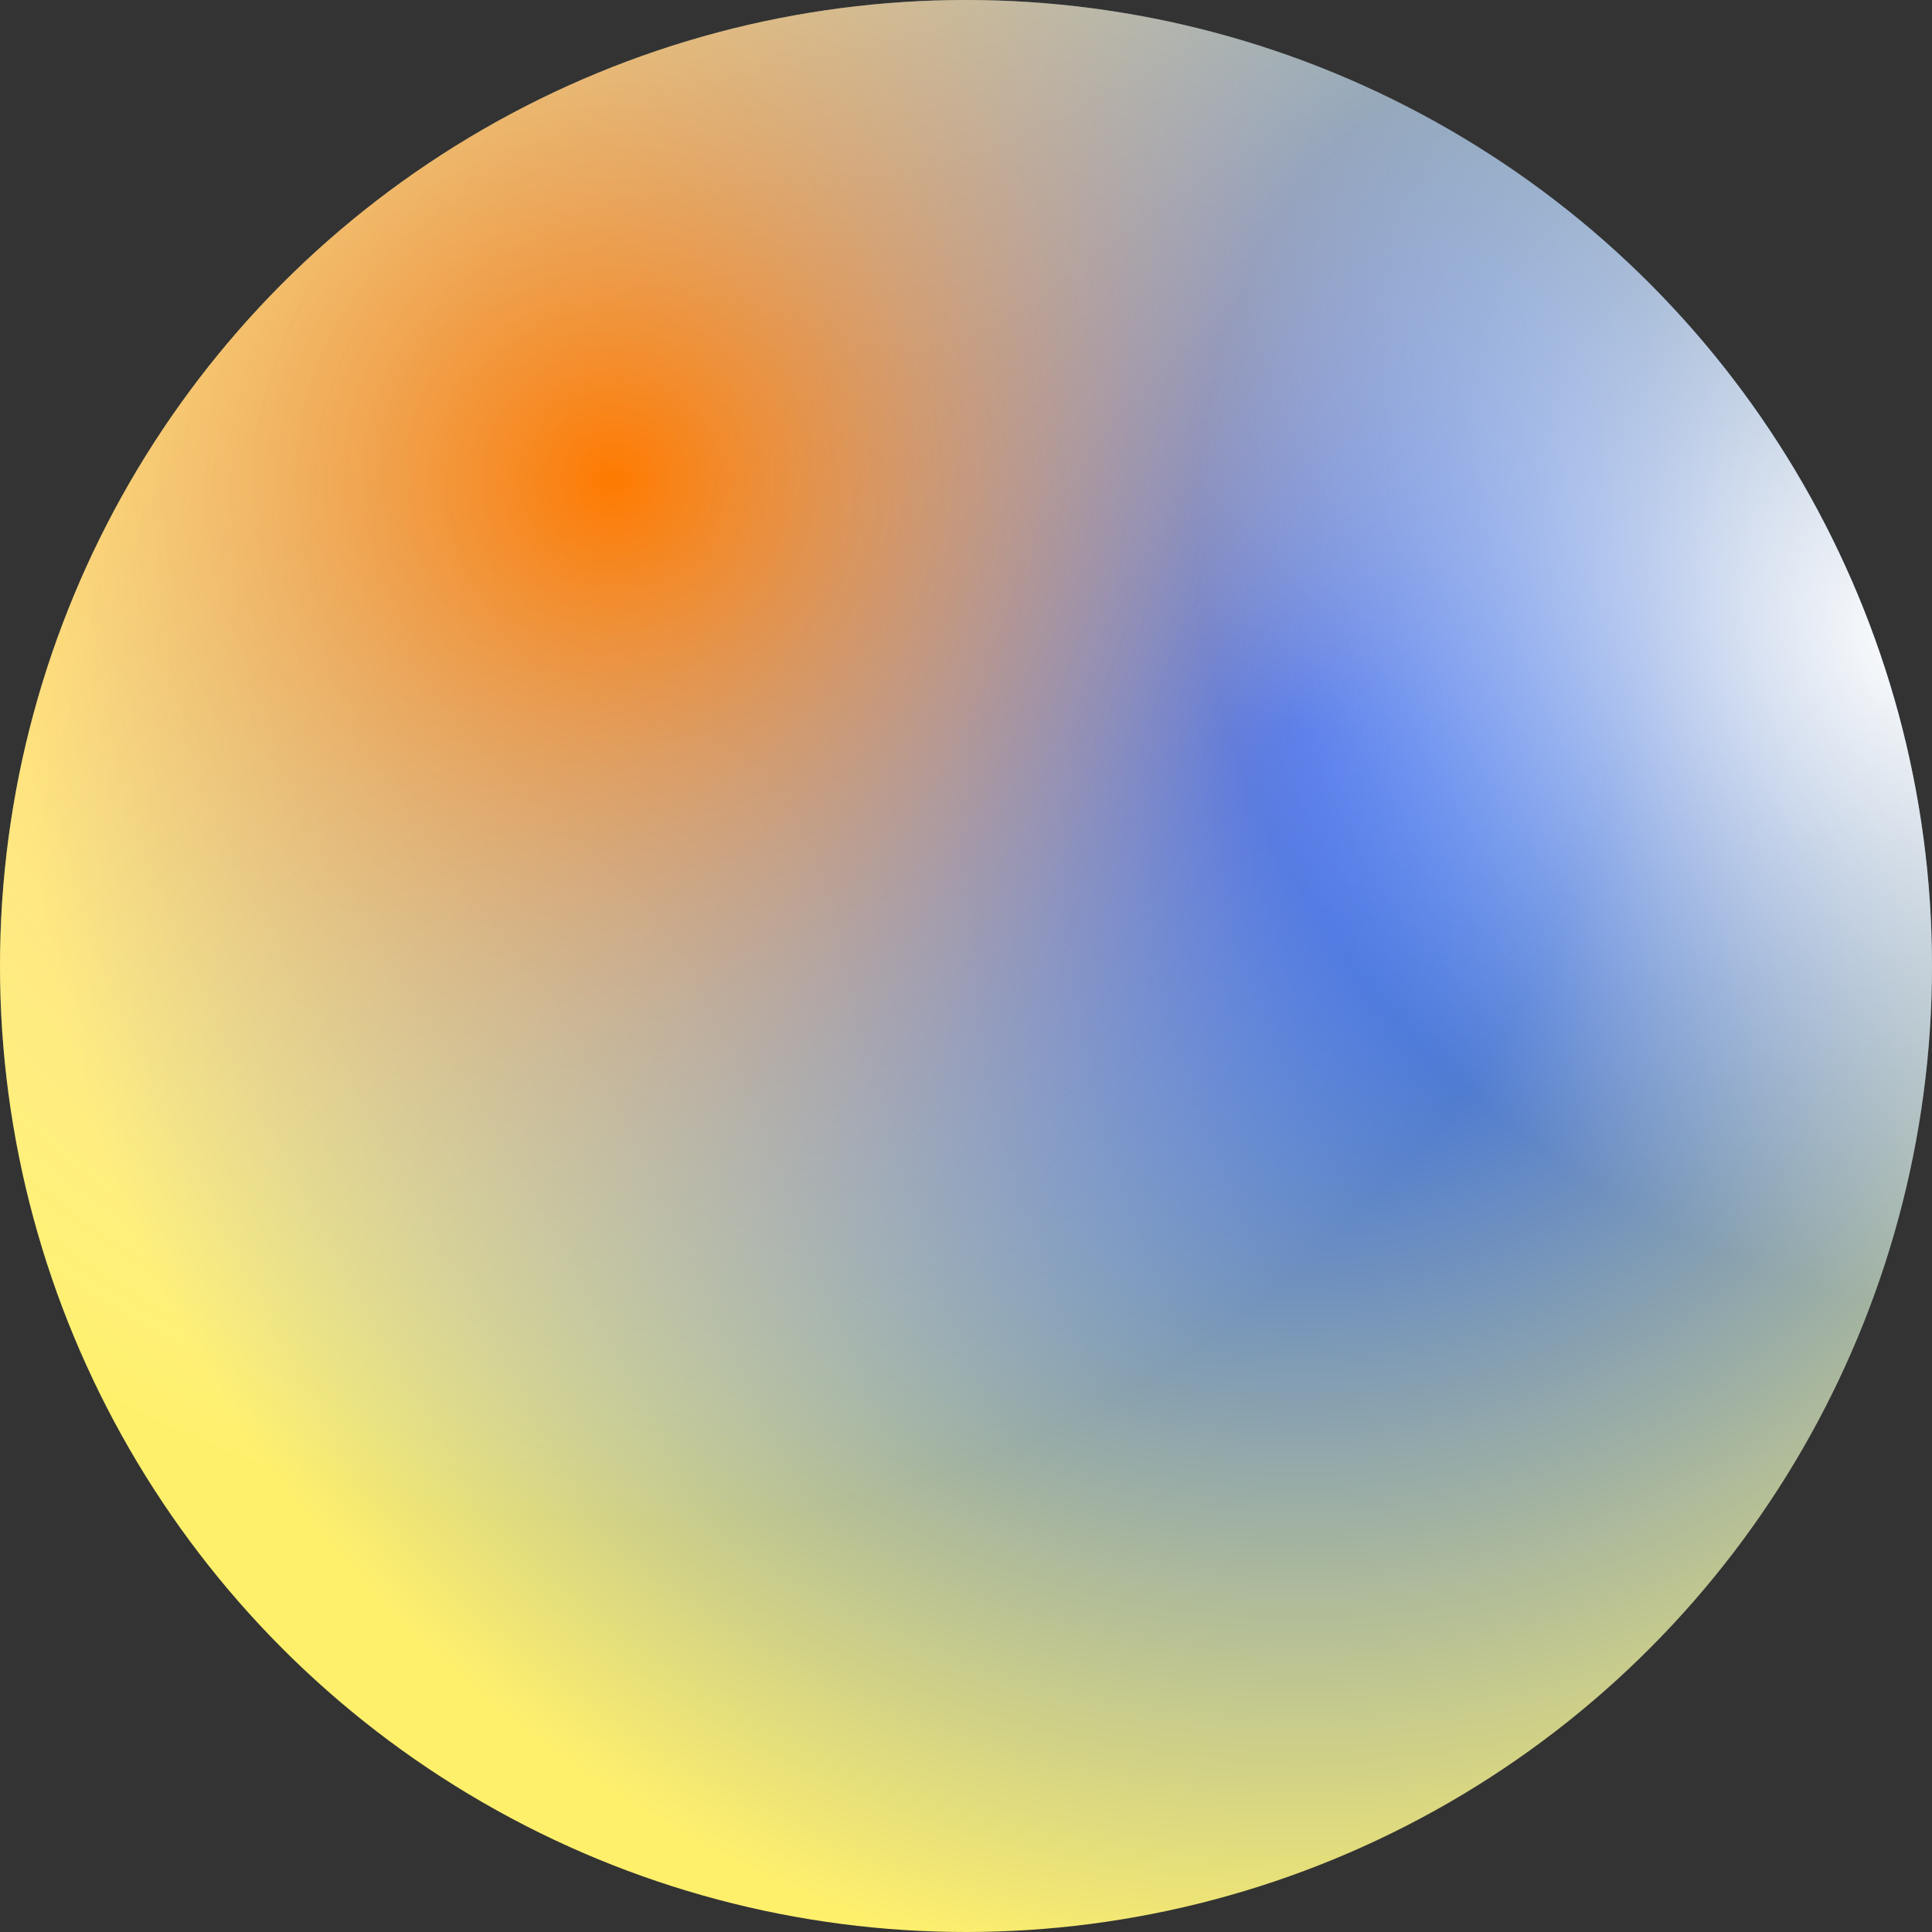
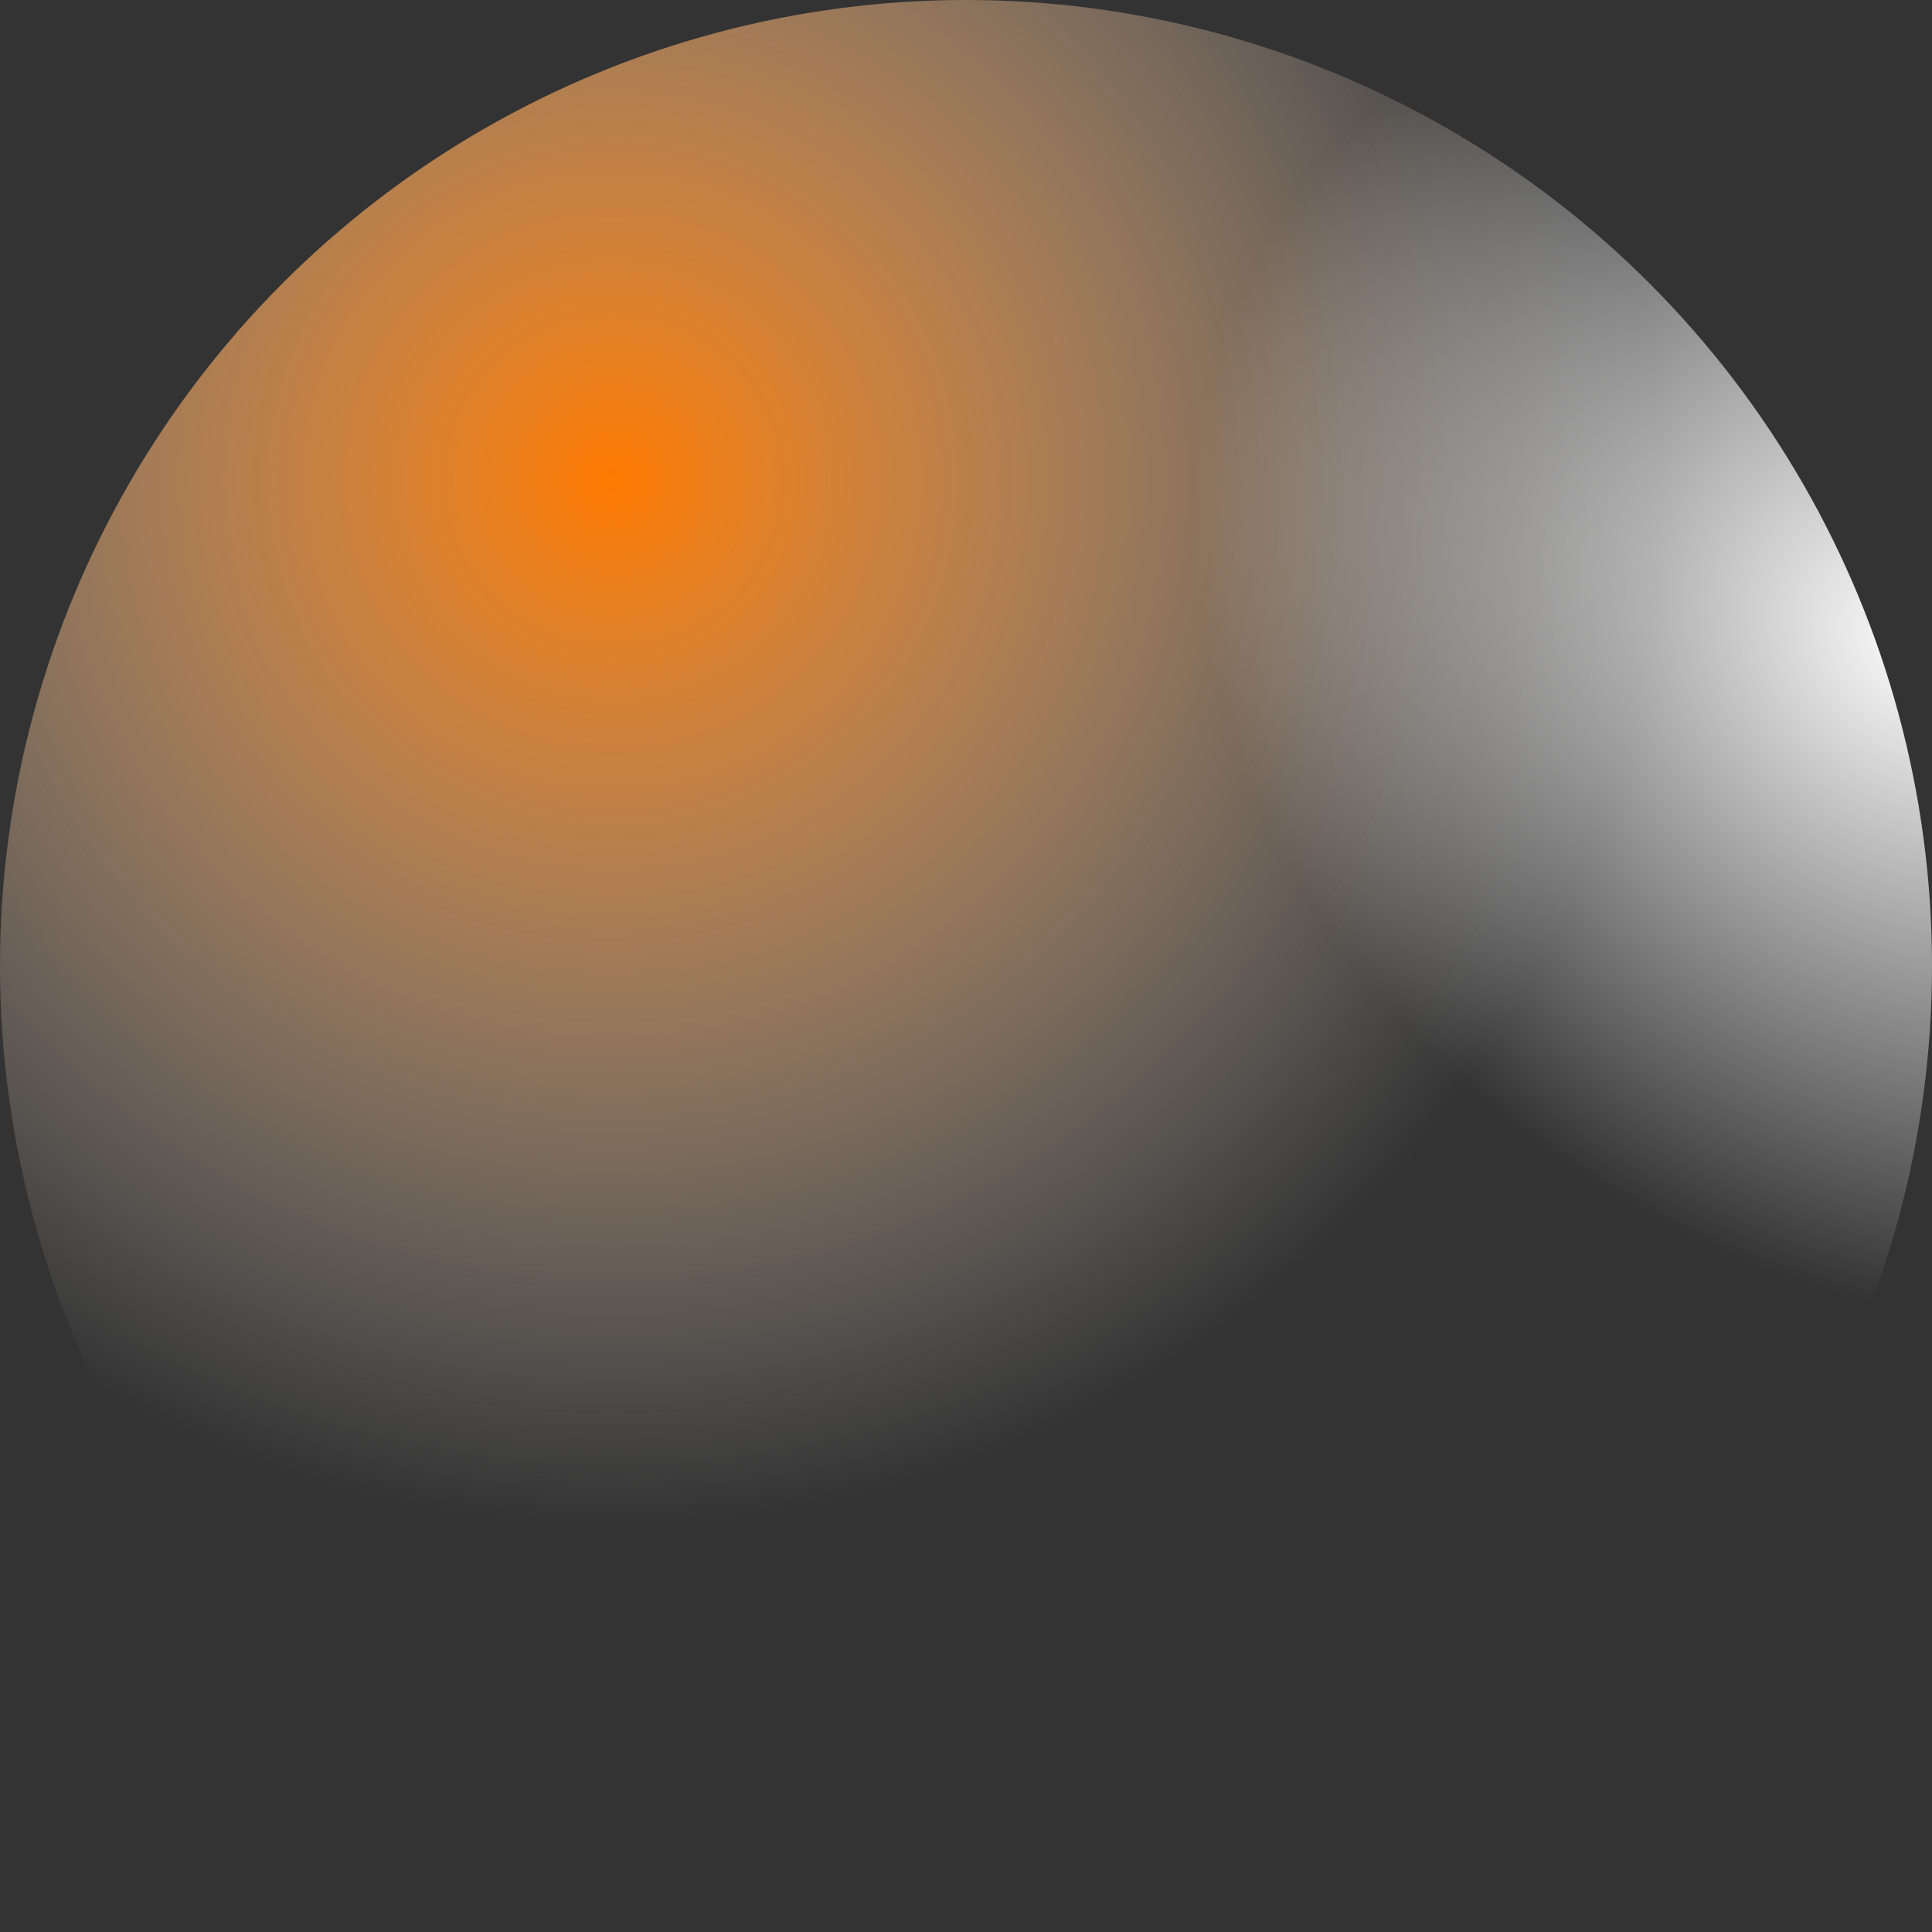
<svg xmlns="http://www.w3.org/2000/svg" width="100" height="100" viewBox="0 0 100 100" fill="none">
  <rect x="0" y="0" width="100" height="100" fill="#333333" stroke="none" />
-   <circle cx="50" cy="50" r="50" fill="url(#paint0_radial_427_70)" />
  <circle cx="50" cy="50" r="50" fill="url(#paint1_radial_427_70)" />
  <circle cx="50" cy="50" r="50" fill="url(#paint2_radial_427_70)" />
  <defs>
    <radialGradient id="paint0_radial_427_70" cx="0" cy="0" r="1" gradientUnits="userSpaceOnUse" gradientTransform="translate(67 37.5) rotate(106.909) scale(65.324)">
      <stop stop-color="#0047FF" />
      <stop offset="1" stop-color="#FFF06C" />
    </radialGradient>
    <radialGradient id="paint1_radial_427_70" cx="0" cy="0" r="1" gradientUnits="userSpaceOnUse" gradientTransform="translate(31.5 25) rotate(59.758) scale(54.209)">
      <stop stop-color="#FF7A00" />
      <stop offset="1" stop-color="white" stop-opacity="0" />
    </radialGradient>
    <radialGradient id="paint2_radial_427_70" cx="0" cy="0" r="1" gradientUnits="userSpaceOnUse" gradientTransform="translate(100 33.099) rotate(123.521) scale(33.155 39.907)">
      <stop stop-color="white" />
      <stop offset="1" stop-color="white" stop-opacity="0" />
    </radialGradient>
  </defs>
</svg>